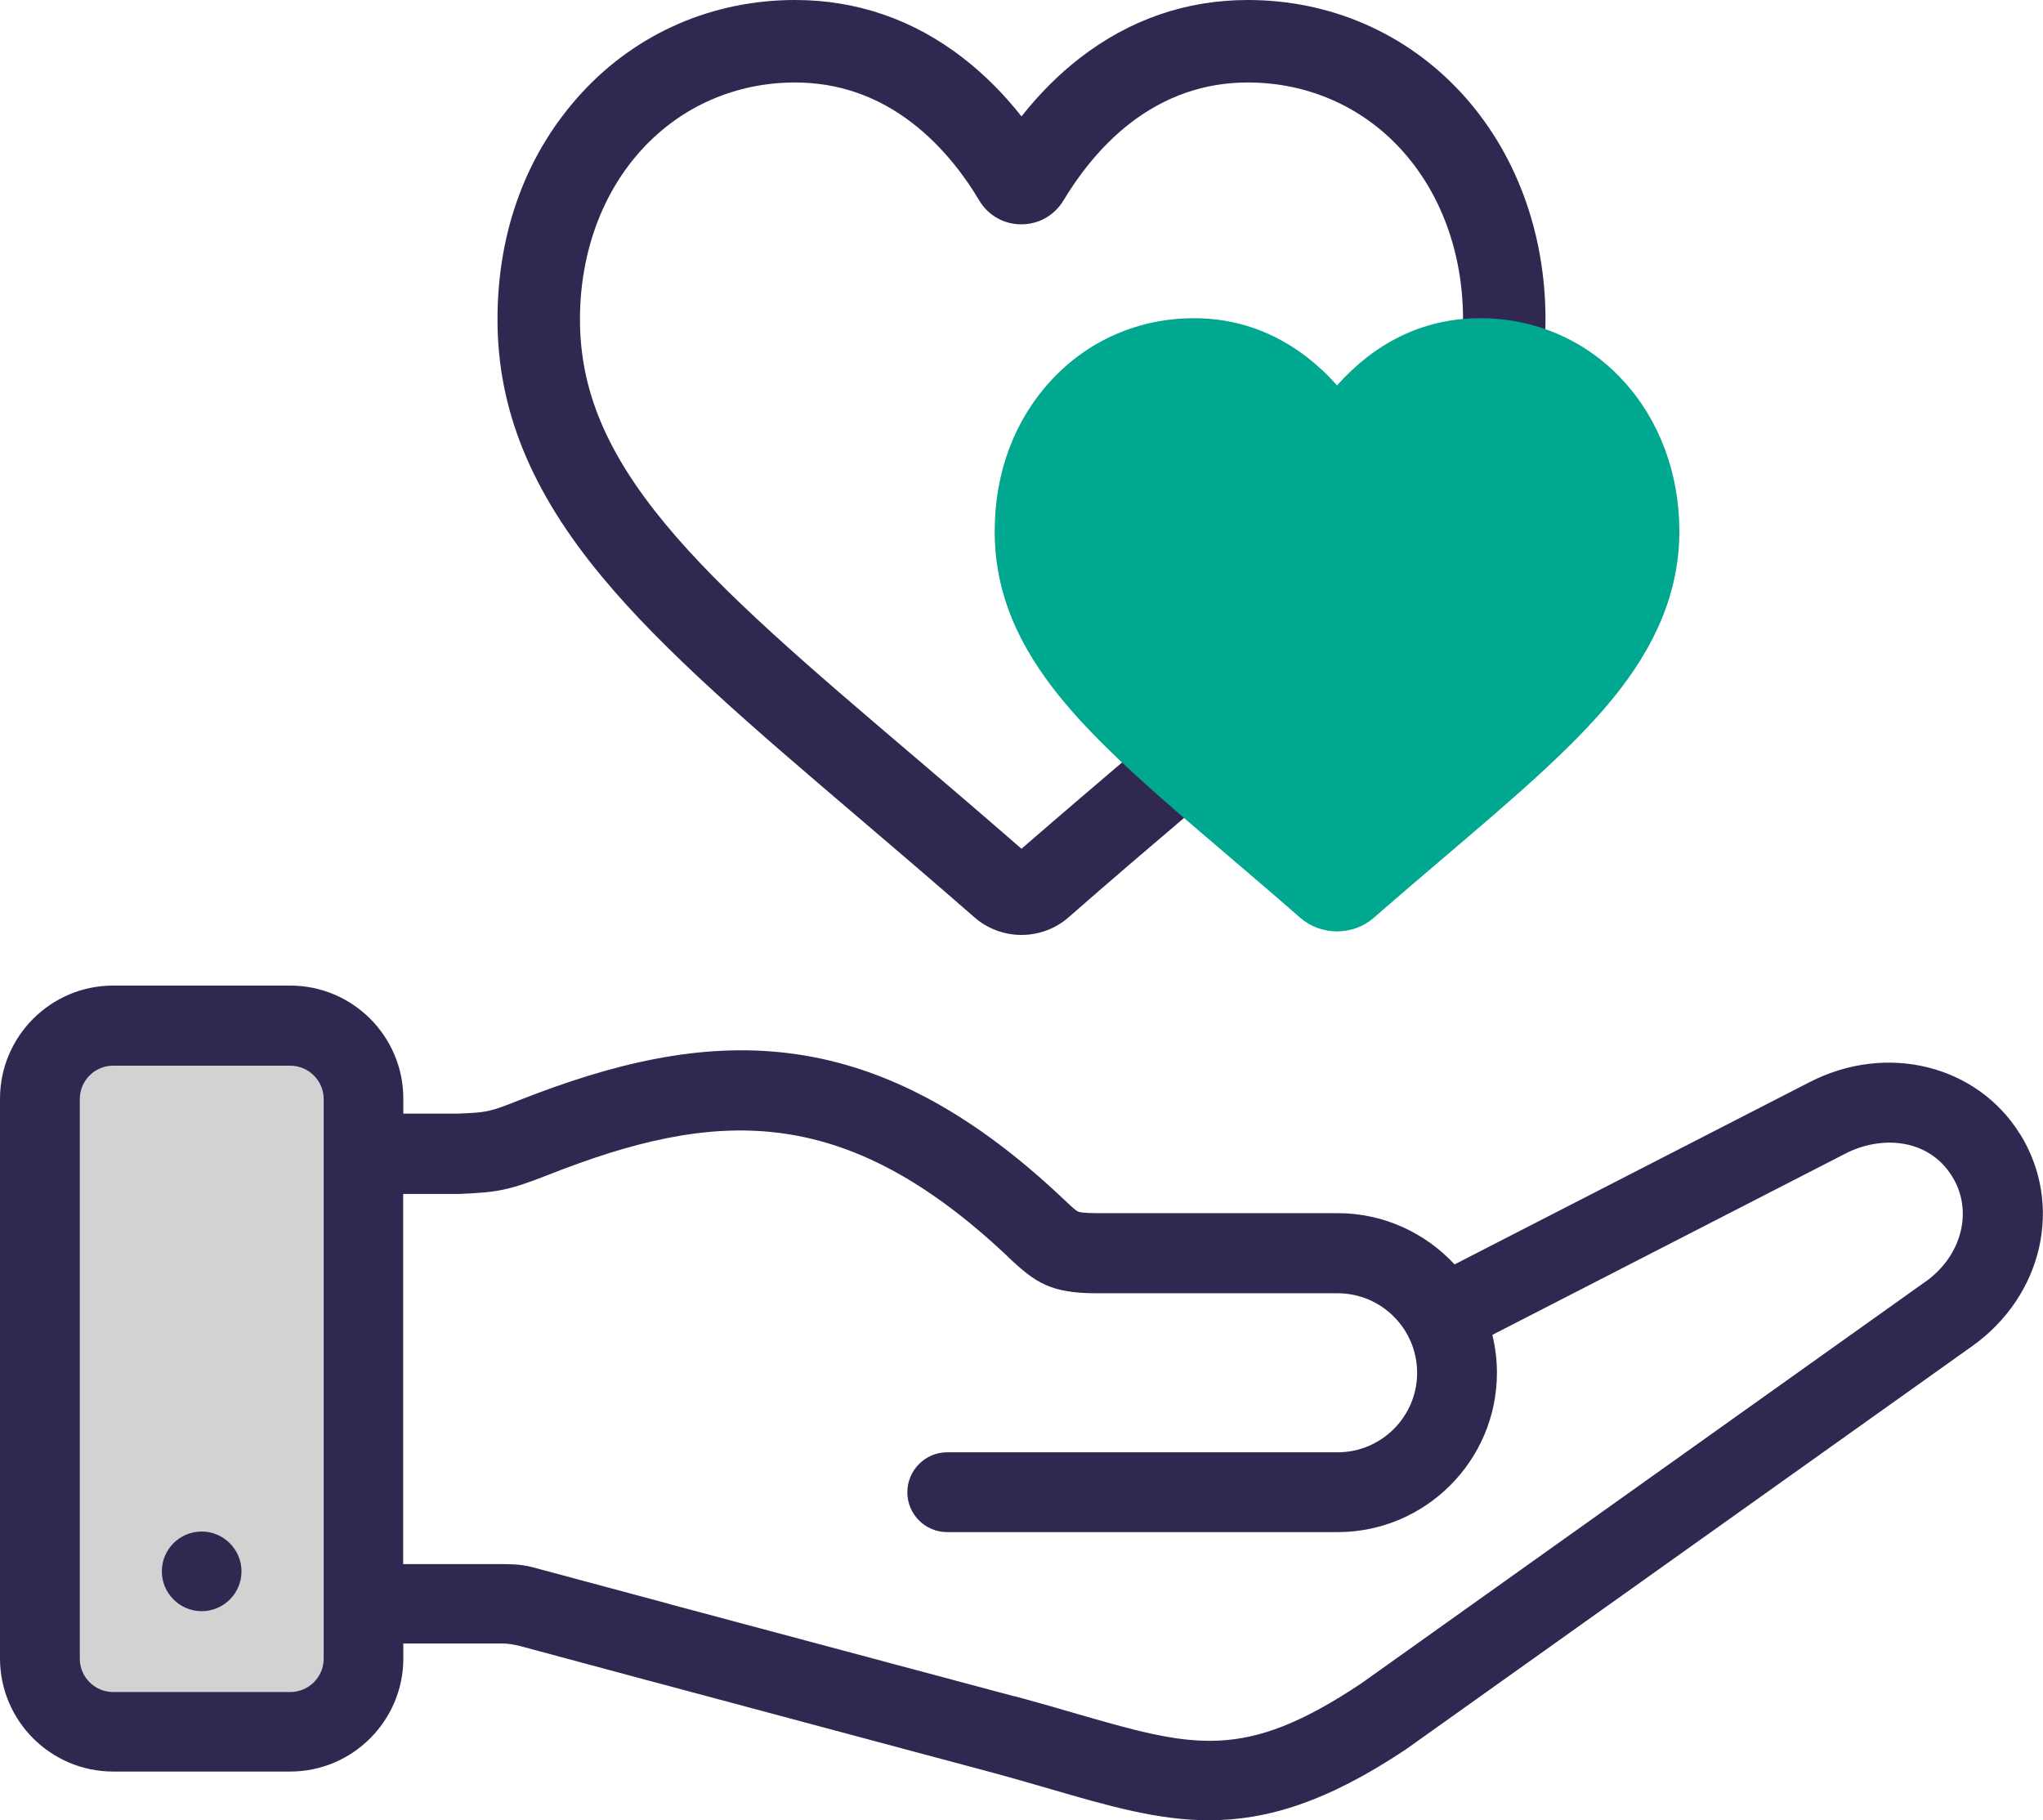
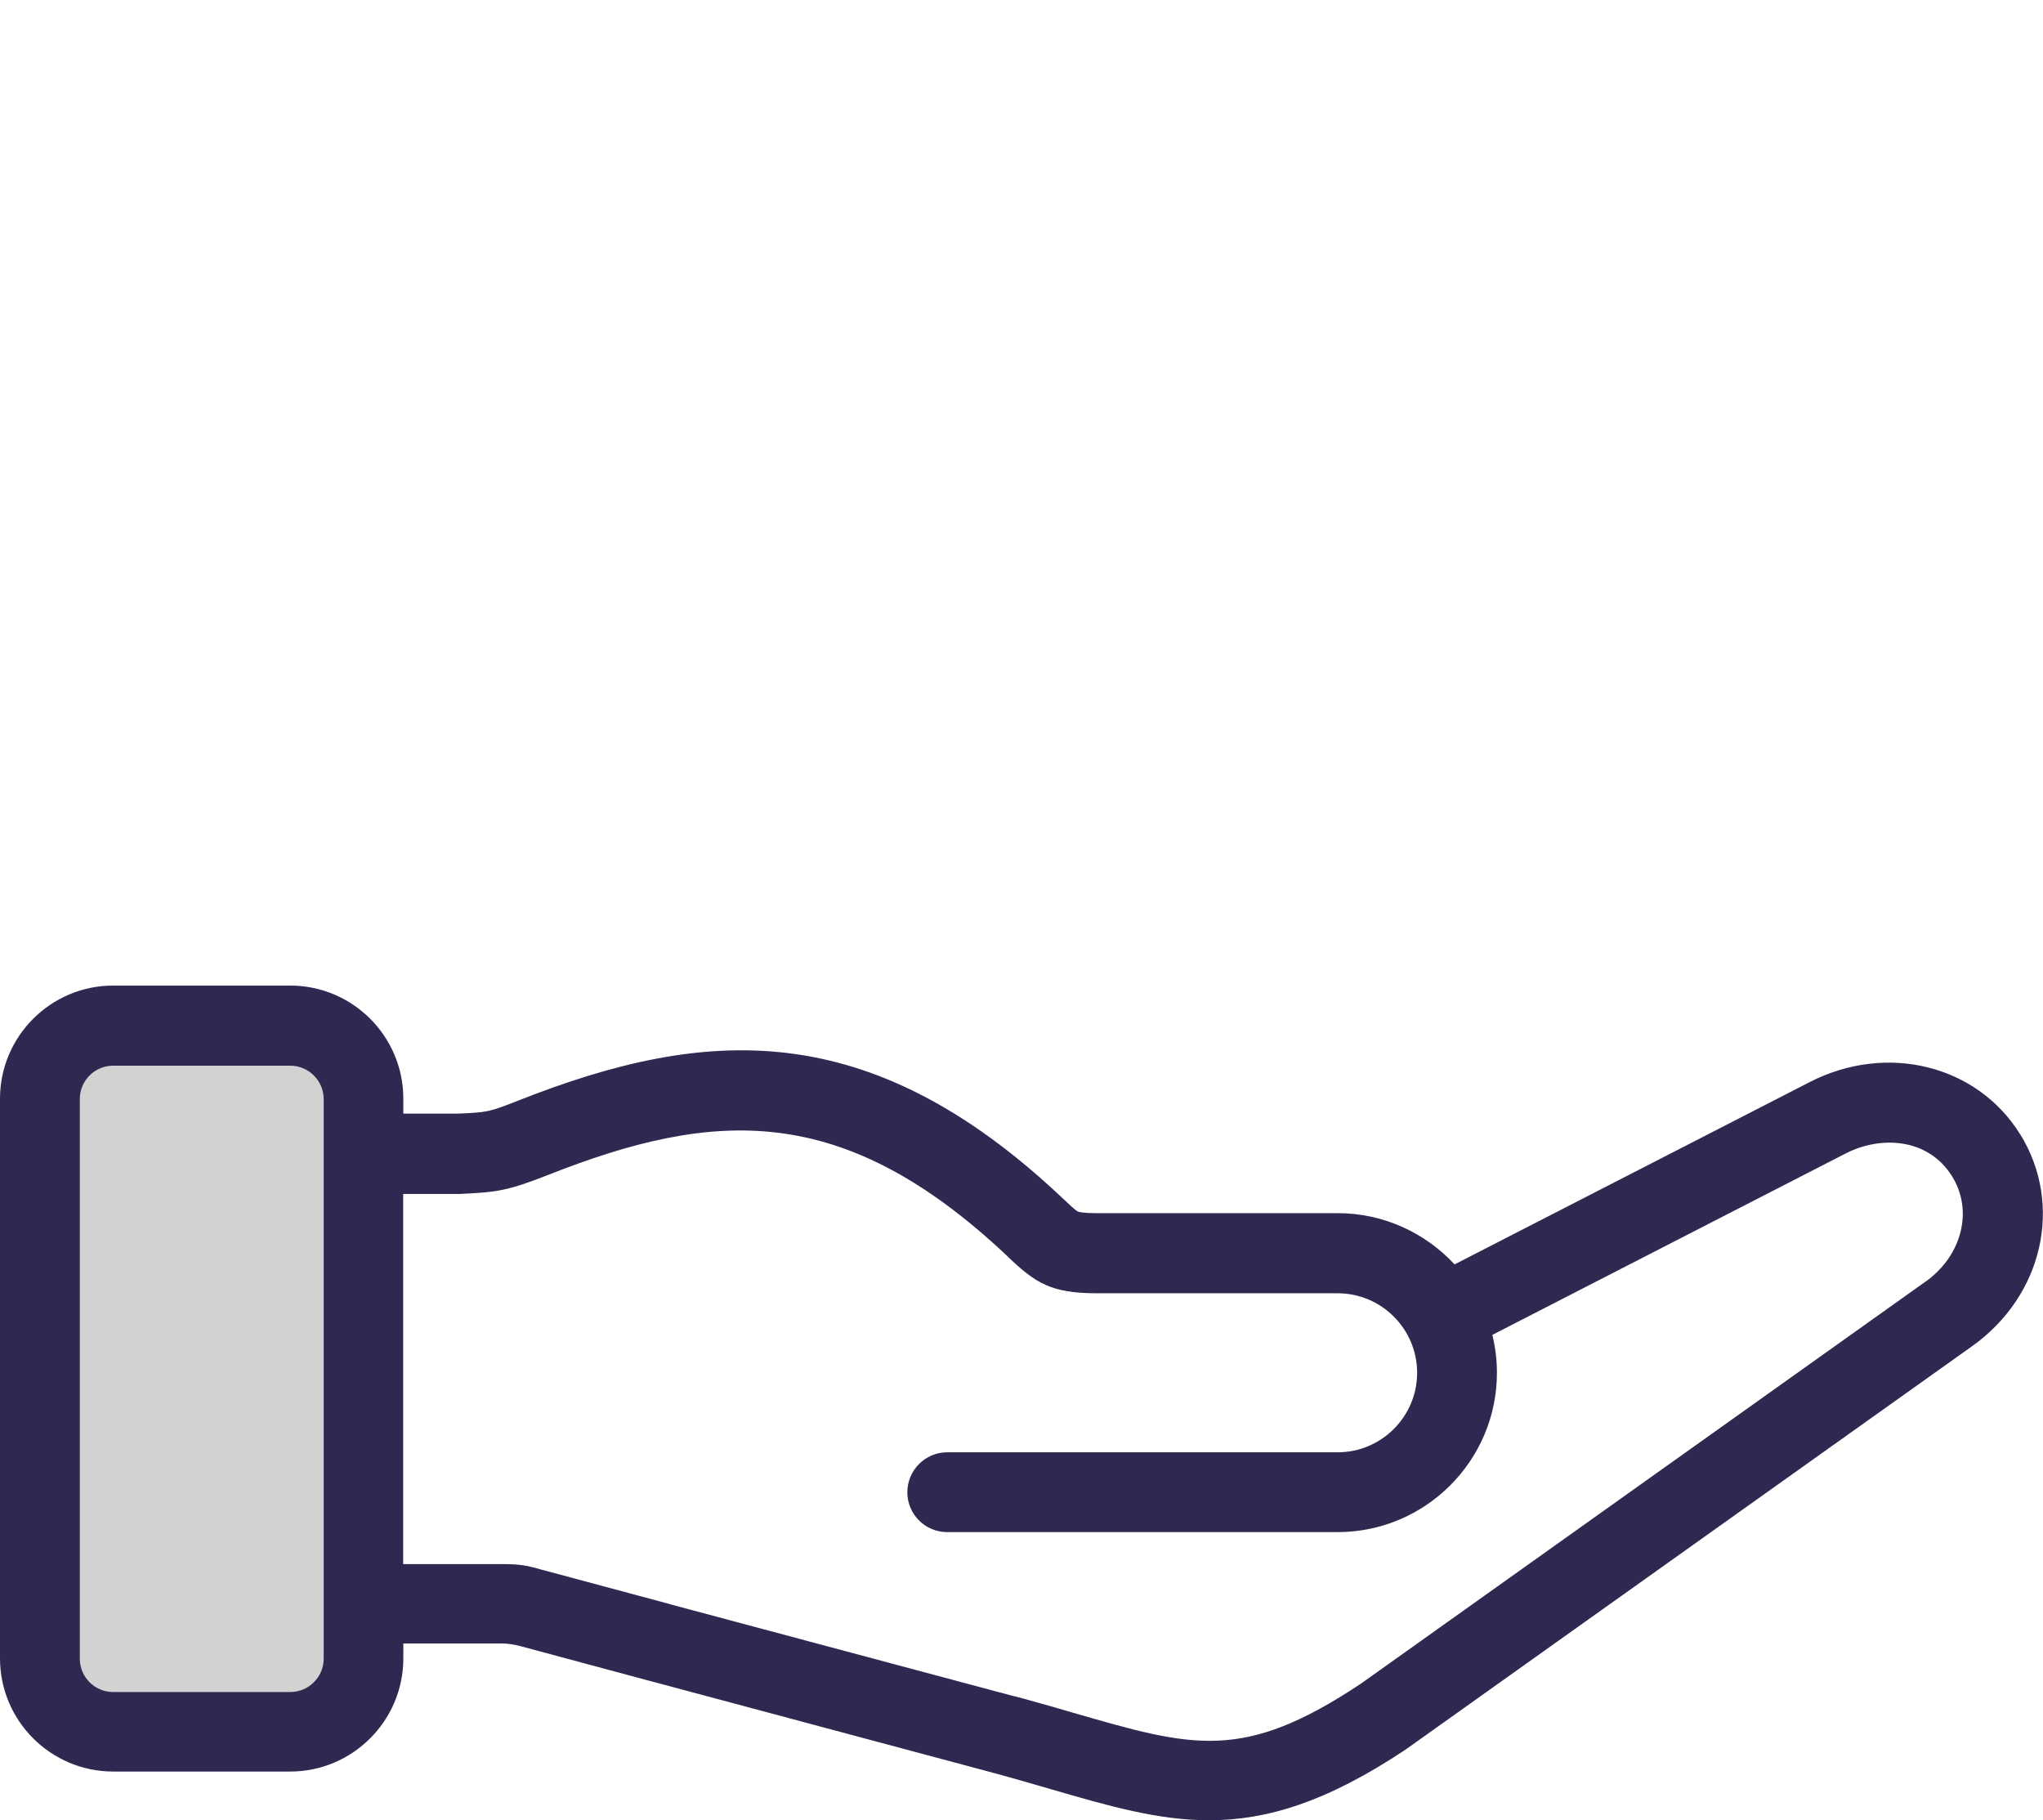
<svg xmlns="http://www.w3.org/2000/svg" id="Layer_2" data-name="Layer 2" viewBox="0 0 137.98 122.94">
  <defs>
    <style>
      .cls-1 {
        fill: #d2d2d2;
      }

      .cls-2 {
        fill: #00a88f;
      }

      .cls-3 {
        fill: #312852;
      }
    </style>
  </defs>
  <g id="Layer_1-2" data-name="Layer 1">
    <g>
      <polygon class="cls-1" points="20.11 68.46 5.62 70.05 2.59 100.78 3.95 116.73 13.85 117.16 24.66 114.27 24.66 104.65 23.75 71.97 20.11 68.46" />
-       <path class="cls-3" d="M13.62,103.43c-1.49,0-2.69,1.21-2.69,2.69s1.21,2.69,2.69,2.69h0c1.49,0,2.69-1.21,2.69-2.69s-1.21-2.69-2.7-2.69h0Z" />
      <path class="cls-3" d="M136.44,76.61c-2.9-4.69-9.02-6.21-14.24-3.52l-23.96,12.3c-1.97-2.12-4.78-3.46-7.89-3.46h-16.27c-.97,0-1.22-.08-1.28-.11-.16-.07-.57-.46-.97-.84l-.14-.13c-13.04-12.28-24.07-11.49-36.62-6.55-2.07.82-2.15.82-4.19.91h-3.64s0-1.01,0-1.01c0-4.22-3.43-7.64-7.64-7.64H7.64c-4.21,0-7.64,3.43-7.64,7.64v37.8c0,4.21,3.43,7.64,7.64,7.64h11.96c4.21,0,7.64-3.43,7.64-7.64v-1.01h6.63q.63,0,1.35.2c.25.07,8.55,2.3,8.55,2.3,0,0,0,0,.01,0,4.11,1.1,17.09,4.57,23.35,6.25,0,0,0,0,0,0,1.37.37,2.62.74,3.84,1.09,3.93,1.14,7.23,2.1,10.68,2.1,3.89,0,7.95-1.22,13.29-4.78.02-.02.05-.03.07-.05l38.16-27.17c4.81-3.41,6.21-9.57,3.27-14.33ZM21.86,112.02c0,1.24-1.01,2.25-2.26,2.25H7.64c-1.24,0-2.25-1.01-2.25-2.25v-37.8c0-1.24,1.01-2.25,2.25-2.25h11.96c1.24,0,2.26,1.01,2.26,2.25v37.8ZM130.05,86.55l-38.13,27.15c-7.96,5.3-11.32,4.32-19.44,1.97-1.06-.31-2.16-.63-3.34-.95h0s-.12-.03-.12-.03c-.16-.04-.31-.09-.47-.13-.01,0-.02,0-.04,0l-23.3-6.23s-.03-.01-.05-.02c0,0-8.25-2.21-8.49-2.28-1.11-.31-1.49-.4-2.81-.4h-6.63v-25h3.53s.08,0,.12,0h.23c2.44-.12,3.13-.19,5.93-1.29,11.23-4.43,19.89-4.95,30.95,5.45l.13.13c1.82,1.72,2.86,2.42,5.95,2.42h16.27c2.96,0,5.37,2.41,5.37,5.37s-2.41,5.37-5.37,5.37h-26.37c-1.49,0-2.69,1.22-2.69,2.7,0,1.49,1.21,2.69,2.69,2.69h26.37c5.93,0,10.76-4.83,10.76-10.76,0-.88-.11-1.74-.31-2.56l23.86-12.25c2.35-1.21,5.58-1.07,7.2,1.56,1.43,2.31.65,5.36-1.81,7.1Z" />
-       <path class="cls-3" d="M68.99,63.14c-1.17,0-2.3-.42-3.18-1.19-2.85-2.49-5.63-4.86-7.87-6.77-7.02-5.99-13.07-11.14-17.3-16.25-4.81-5.8-7.04-11.31-7.04-17.36s2.02-11.31,5.69-15.3c3.73-4.05,8.85-6.27,14.41-6.27,4.17,0,7.99,1.32,11.35,3.92,1.43,1.11,2.75,2.43,3.94,3.94,1.19-1.51,2.51-2.83,3.94-3.94,3.36-2.6,7.18-3.92,11.35-3.92,5.56,0,10.68,2.23,14.41,6.27,3.67,3.98,5.69,9.42,5.69,15.3s-2.24,11.56-7.04,17.36c-4.23,5.11-10.28,10.26-17.28,16.23-2.26,1.92-5.06,4.31-7.89,6.79-.88.77-2.01,1.19-3.17,1.19ZM53.71,5.57c-3.99,0-7.65,1.59-10.32,4.48-2.72,2.95-4.22,7.04-4.22,11.52,0,4.74,1.78,9,5.76,13.81,3.92,4.74,9.8,9.74,16.61,15.54l.12.1c2.22,1.89,4.72,4.03,7.33,6.3,2.76-2.4,5.46-4.69,7.45-6.39,6.81-5.81,12.69-10.81,16.61-15.55,3.98-4.81,5.76-9.07,5.76-13.81,0-4.48-1.5-8.57-4.22-11.52-2.66-2.89-6.33-4.48-10.32-4.48-2.91,0-5.58.93-7.94,2.75-2.13,1.65-3.62,3.74-4.5,5.21-.61,1.01-1.67,1.62-2.85,1.62s-2.24-.6-2.85-1.62c-.87-1.47-2.36-3.56-4.5-5.21-2.36-1.83-5.03-2.75-7.94-2.75Z" />
-       <path class="cls-2" d="M90.29,62.9c-.92,0-1.81-.33-2.5-.94-1.79-1.57-3.55-3.06-4.95-4.26-4.47-3.81-8.32-7.09-11.04-10.37-3.16-3.81-4.62-7.45-4.62-11.45s1.35-7.52,3.8-10.18c2.5-2.71,5.93-4.21,9.66-4.21,2.81,0,5.37.89,7.63,2.63.72.56,1.4,1.19,2.03,1.91.63-.71,1.31-1.35,2.03-1.91,2.26-1.75,4.83-2.63,7.63-2.63,3.73,0,7.16,1.49,9.66,4.21,2.45,2.66,3.8,6.27,3.8,10.18s-1.47,7.64-4.62,11.45c-2.72,3.28-6.56,6.56-11.01,10.35-1.45,1.24-3.21,2.73-4.98,4.28-.69.61-1.58.94-2.5.94Z" />
    </g>
  </g>
</svg>